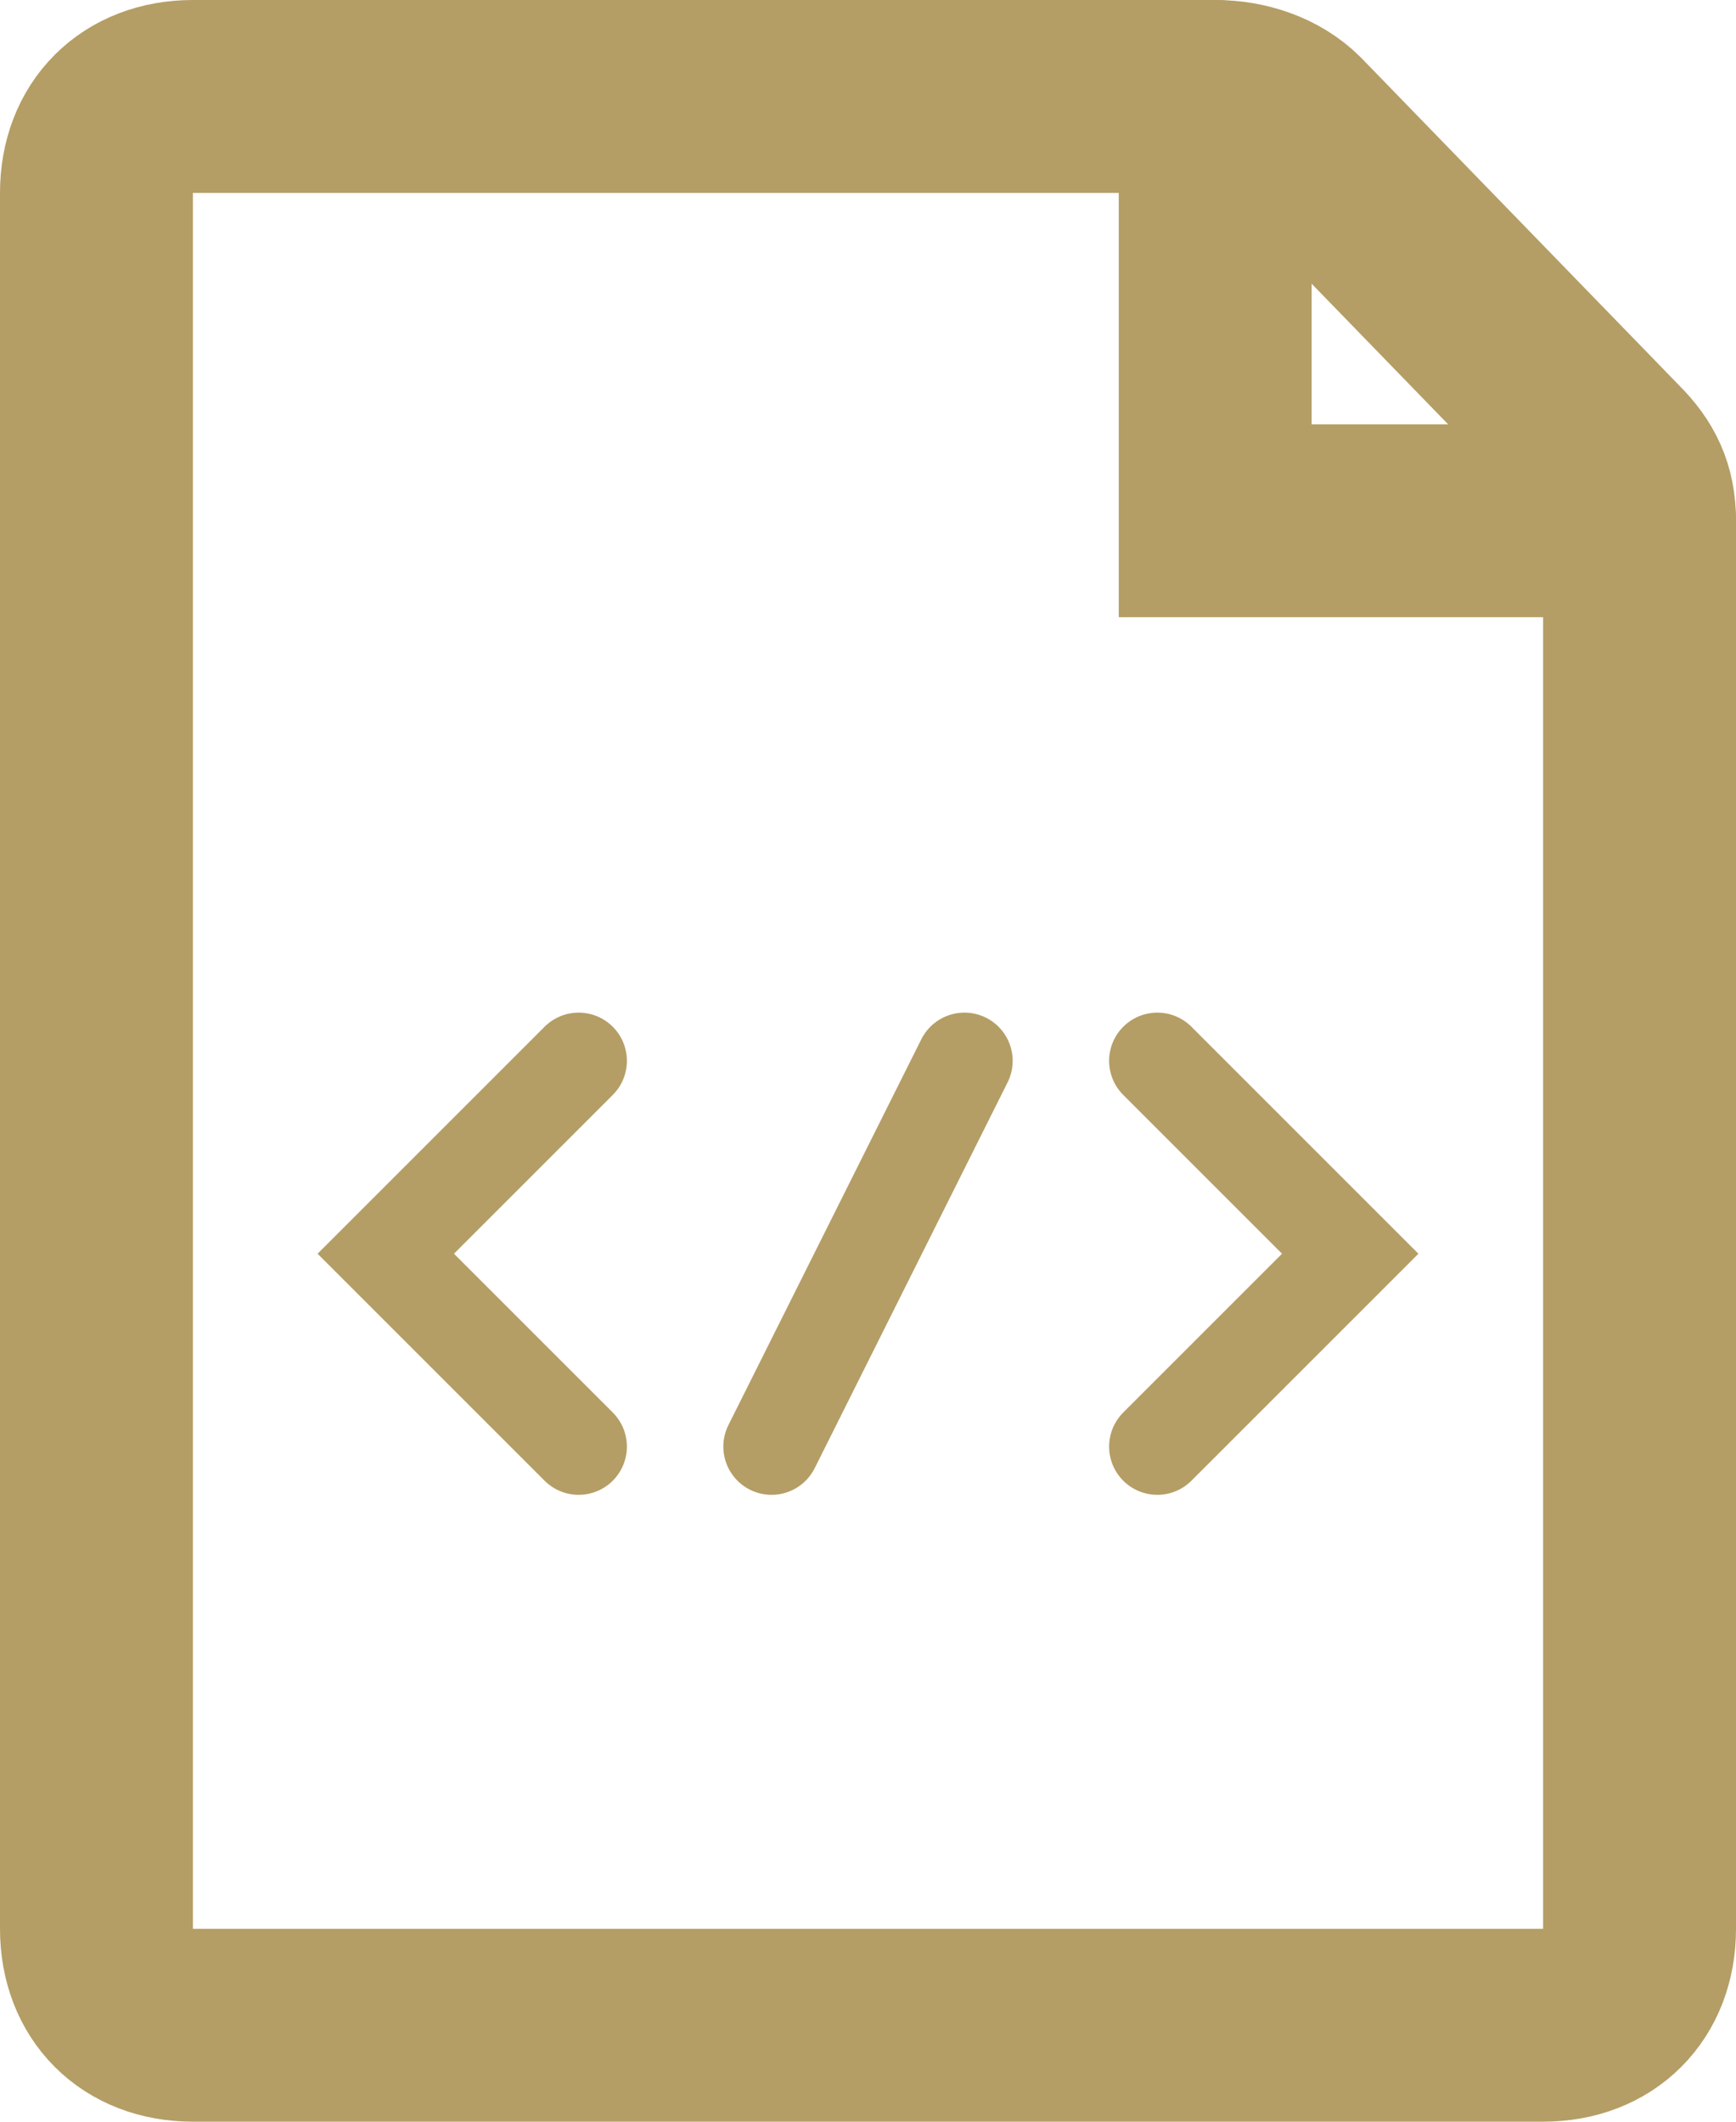
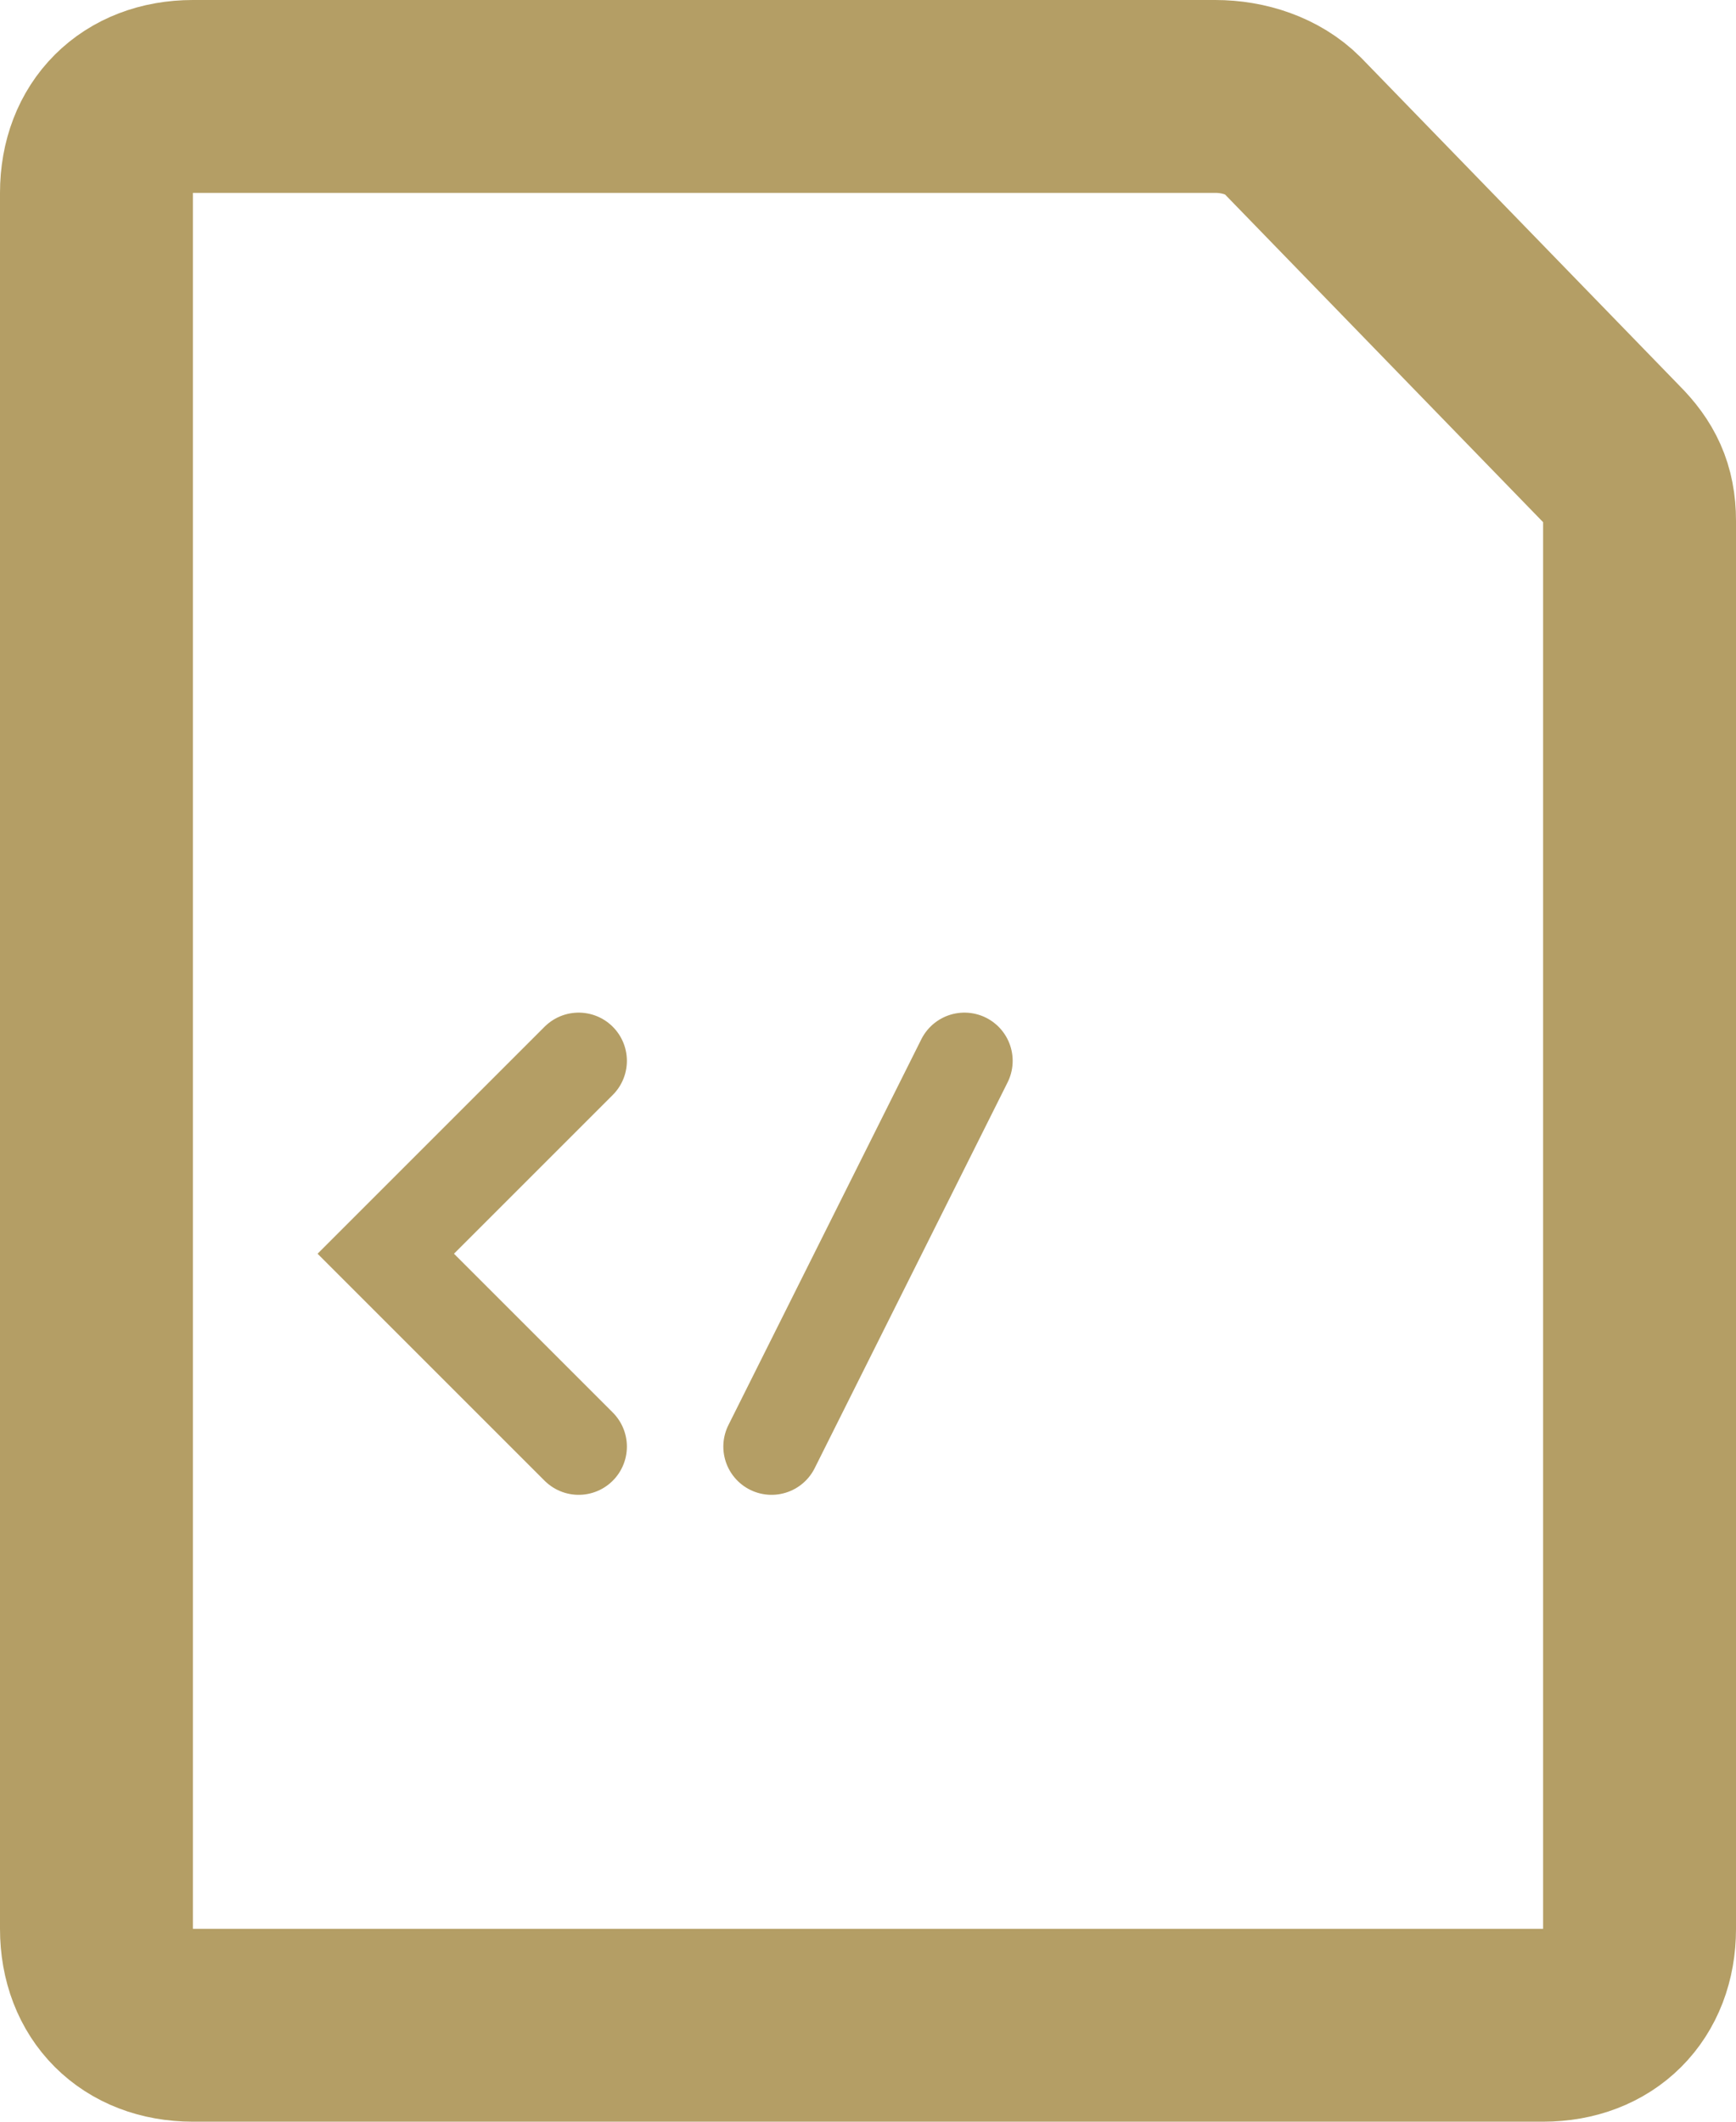
<svg xmlns="http://www.w3.org/2000/svg" version="1.1" id="Layer_1" x="0px" y="0px" viewBox="0 0 18 22" style="enable-background:new 0 0 18 22;" xml:space="preserve">
  <style type="text/css">
	.st0{fill-opacity:0;stroke:#B49E65;stroke-width:2;stroke-linecap:round;}
	.st1{fill-opacity:0;stroke:#B49E65;stroke-linecap:round;}
</style>
  <g>
    <g>
      <path class="st0" d="M1,2v18c0,0.6,0.4,1,1,1h14c0.6,0,1-0.4,1-1V5.4c0-0.3-0.1-0.5-0.3-0.7l-3.3-3.4C13.2,1.1,12.9,1,12.6,1H2    C1.4,1,1,1.4,1,2" />
-       <path class="st0" d="M12.6,1v4.4H17" />
    </g>
    <g>
      <path class="st1" d="M6,11l-2,2l2,2" />
      <path class="st1" d="M10,11l-2,4" />
-       <path class="st1" d="M12,11l2,2l-2,2" />
    </g>
  </g>
</svg>